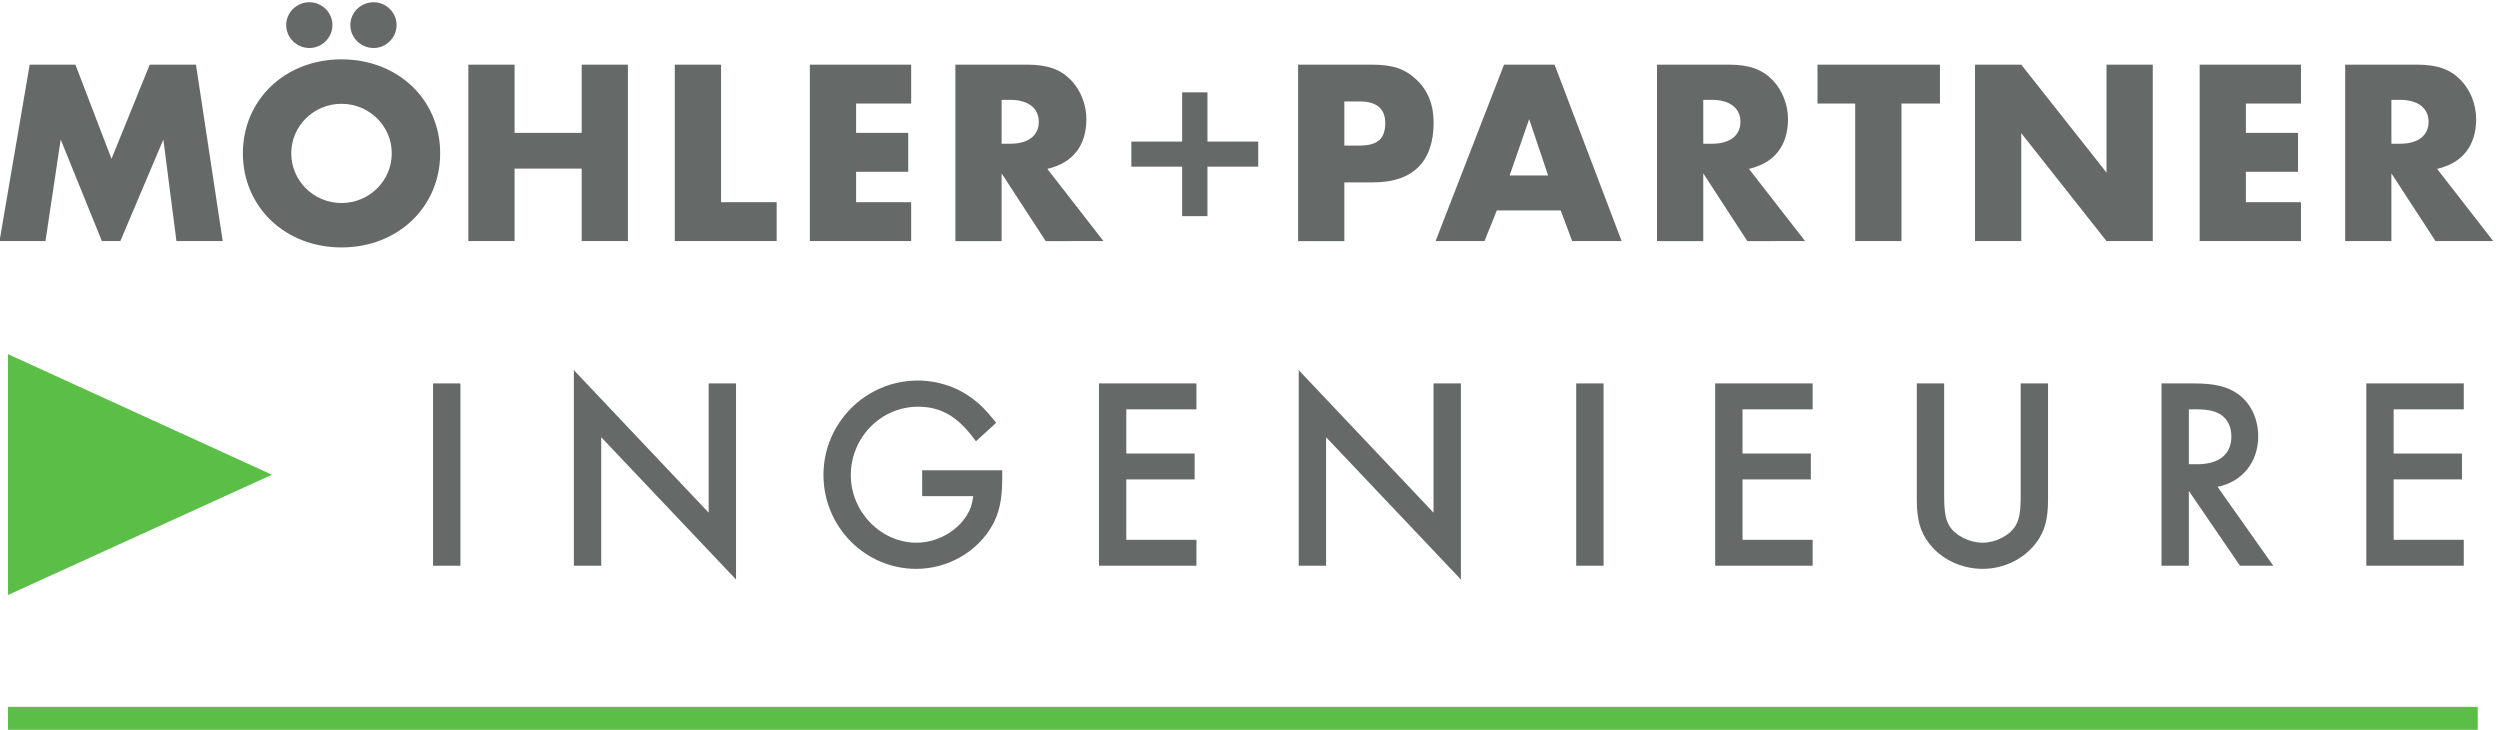
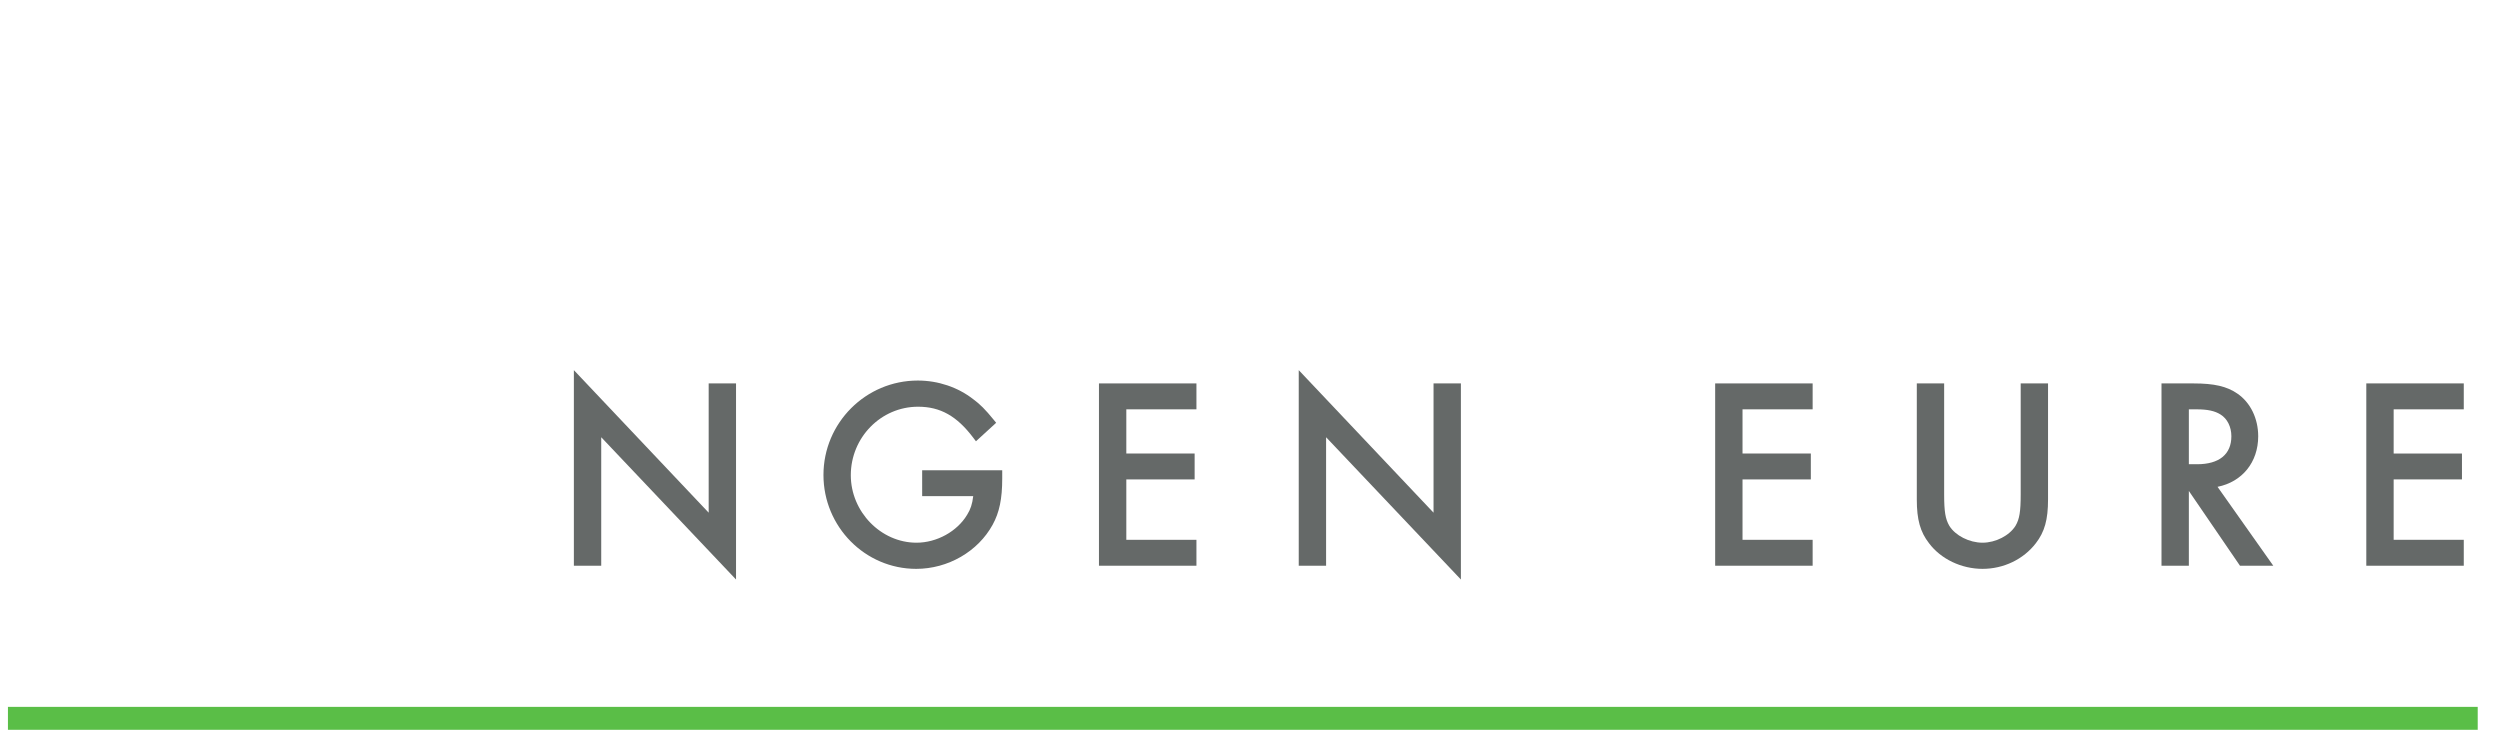
<svg xmlns="http://www.w3.org/2000/svg" height="74.013" viewBox="0 0 253.545 74.013" width="253.545">
  <g transform="matrix(.133 0 0 -.133 -19.455 90.605)">
-     <path d="m2034.45 590.387c0 11.09-4.29 21.992-11.62 29.66-7.95 8.269-17.95 11.898-33.43 11.898h-54.84v-134.547h35.26v51.637l33.63-51.637h44.05l-42.83 55.071c19.37 4.437 29.78 17.758 29.78 37.918m-36.29-2.02c0-10.48-7.95-16.73-21.82-16.73h-6.52v33.48h6.52c13.66 0 21.82-6.25 21.82-16.75m-174.55-90.969h77.25v29.649h-41.99v23.191h39.75v29.668h-39.75v22.379h41.99v29.66h-77.25zm-71.02 0h35.27v134.547h-35.27v-82.297l-65.01 82.297h-35.27v-134.547h35.27v82.297zm-156.37 104.887h29.35v29.66h-93.36v-29.66h28.73v-104.887h35.28zm-73.48-104.887-42.82 55.071c19.39 4.437 29.79 17.758 29.79 37.918 0 11.09-4.31 21.992-11.62 29.66-7.96 8.269-17.95 11.898-33.44 11.898h-54.83v-134.547h35.27v51.637l33.62-51.637zm-49.31 90.969c0-10.48-7.96-16.73-21.83-16.73h-6.51v33.48h6.51c13.66 0 21.83-6.25 21.83-16.75m-128.3-90.969h37.72l-51.15 134.547h-38.53l-52.2-134.547h37.3l9.39 23.387h48.71zm-18.33 50.028h-29.36l14.89 42.961zm-87.32 40.332c0 13.719-4.47 24.82-13.24 32.879-8.78 8.269-18.14 11.308-34.05 11.308h-56.05v-134.547h35.26v44.778h22.01c30.18 0 46.07 15.73 46.07 45.582m-36.89-.403c0-11.898-5.91-17.128-19.56-17.128h-11.63v33.671h11.82c12.85 0 19.37-5.632 19.37-16.543m-135.58-33.218h38.72v19.148h-38.72v37.531h-19.32v-37.531h-38.72v-19.148h38.72v-37.711h19.32zm-79.295-56.739-42.801 55.071c19.367 4.437 29.77 17.758 29.77 37.918 0 11.09-4.301 21.992-11.629 29.66-7.953 8.269-17.953 11.898-33.43 11.898h-54.82v-134.547h35.258v51.637l33.609-51.637zm-49.32 90.969c0-10.48-7.961-16.73-21.813-16.73h-6.519v33.48h6.519c13.652 0 21.813-6.25 21.813-16.75m-174.563-90.969h77.25v29.649h-41.988v23.191h39.75v29.668h-39.75v22.379h41.988v29.66h-77.25zm-102.988 0h77.679v29.649h-42.402v104.898h-35.277zm-71.012 0h35.262v134.547h-35.262v-52.039h-51.168v52.039h-35.25v-134.547h35.25v55.27h51.168zm-107.91 66.969c0 40.949-32.207 71.621-75.231 71.621-43.007 0-75.207-30.871-75.207-71.621 0-40.949 32.2-71.801 75.207-71.801 43.024 0 75.231 30.852 75.231 71.801m-36.91 0c0-20.98-17.11-37.929-38.321-37.929-21.187 0-38.32 16.949-38.32 37.929 0 20.77 17.133 37.719 38.32 37.719 21.211 0 38.321-16.949 38.321-37.719m3.679 97.828c0 9.481-7.949 17.34-17.527 17.34-9.781 0-17.742-7.859-17.742-17.34 0-9.679 7.961-17.558 17.742-17.558 9.578 0 17.527 7.879 17.527 17.558m-48.918 0c0 9.481-7.968 17.34-17.531 17.34-9.777 0-17.73-7.859-17.73-17.34 0-9.679 7.953-17.558 17.73-17.558 9.563 0 17.531 7.879 17.531 17.558m-118.949-164.797h35.278l-20.387 134.547h-35.274l-29.136-71.808-27.524 71.808h-34.867l-23-134.547h35.039l11.61 77.45 31.41-77.45h14.058l32.813 77.45z" fill="#656968" />
    <path d="m152.332 124.438h1883.308v17.773h-1883.308z" fill="#5abe47" />
-     <path d="m152.332 227.523 201.297 91.719-201.297 91.953z" fill="#5abe47" />
    <g fill="#656968">
      <path d="m849.465 302.898h38.926c-.692-6.015-2.039-10.058-4.637-14.199-7.617-12.734-23.145-21.289-38.613-21.289-27.149 0-50.09 23.567-50.09 51.457 0 28.797 23 52.235 51.269 52.235 17.024 0 29.641-7.098 42.168-23.731l1.985-2.637 15.418 14.114-1.786 2.195c-6.476 7.949-10.468 11.953-15.734 15.82-11.777 9.16-26.777 14.2-42.246 14.2-39.656 0-71.922-32.293-71.922-72 0-39.485 31.727-71.602 70.731-71.602 24.218 0 47.089 13.211 58.281 33.66 5.117 9.277 7.305 19.793 7.305 35.149v6.386h-61.055z" />
      <path d="m984.281 249.852h74.329v19.757h-53.47v46.055h52.09v19.754h-52.09v33.691h53.47v19.758h-74.329z" />
      <path d="m1239.41 290.301-102.79 108.691v-149.14h20.86v97.98l102.79-108.496v149.531h-20.86z" />
-       <path d="m1348.2 249.852h20.86v139.015h-20.86z" />
      <path d="m1454.16 249.852h74.33v19.757h-53.47v46.055h52.09v19.754h-52.09v33.691h53.47v19.758h-74.33z" />
      <path d="m1687.14 304.305c0-13.211-.92-18.828-3.91-23.953-4.61-7.5-15.2-12.942-25.18-12.942-10.1 0-20.76 5.442-25.33 12.879-3.02 5.188-3.95 10.805-3.95 24.016v84.562h-20.85v-88.554c0-15.317 2.61-24.668 9.31-33.301 9.03-12.063 24.68-19.551 40.82-19.551 16.06 0 31.23 7.293 40.61 19.512 6.72 8.66 9.33 18.015 9.33 33.34v88.554h-20.85z" />
      <path d="m2025.01 369.109v19.758h-74.33v-139.015h74.33v19.757h-53.47v46.055h52.09v19.754h-52.09v33.691z" />
      <path d="m1815.37 327.246v41.863h5.71c8.54 0 14.03-1.171 18.43-3.933 5.18-3.203 8.28-9.406 8.28-16.602 0-13.75-9.28-21.328-26.11-21.328zm52.88 21.328c0 13.621-5.97 25.809-15.96 32.586-7.95 5.481-17.62 7.707-33.39 7.707h-24.39v-139.015h20.86v57.019l38.98-57.019h25.4l-42.51 60.168c18.75 3.75 31.01 18.699 31.01 38.554" />
      <path d="m686.672 290.301-102.793 108.691v-149.14h20.859v97.98l102.793-108.496v149.531h-20.859z" />
-       <path d="m476.504 249.852h20.859v139.015h-20.859z" />
    </g>
  </g>
</svg>